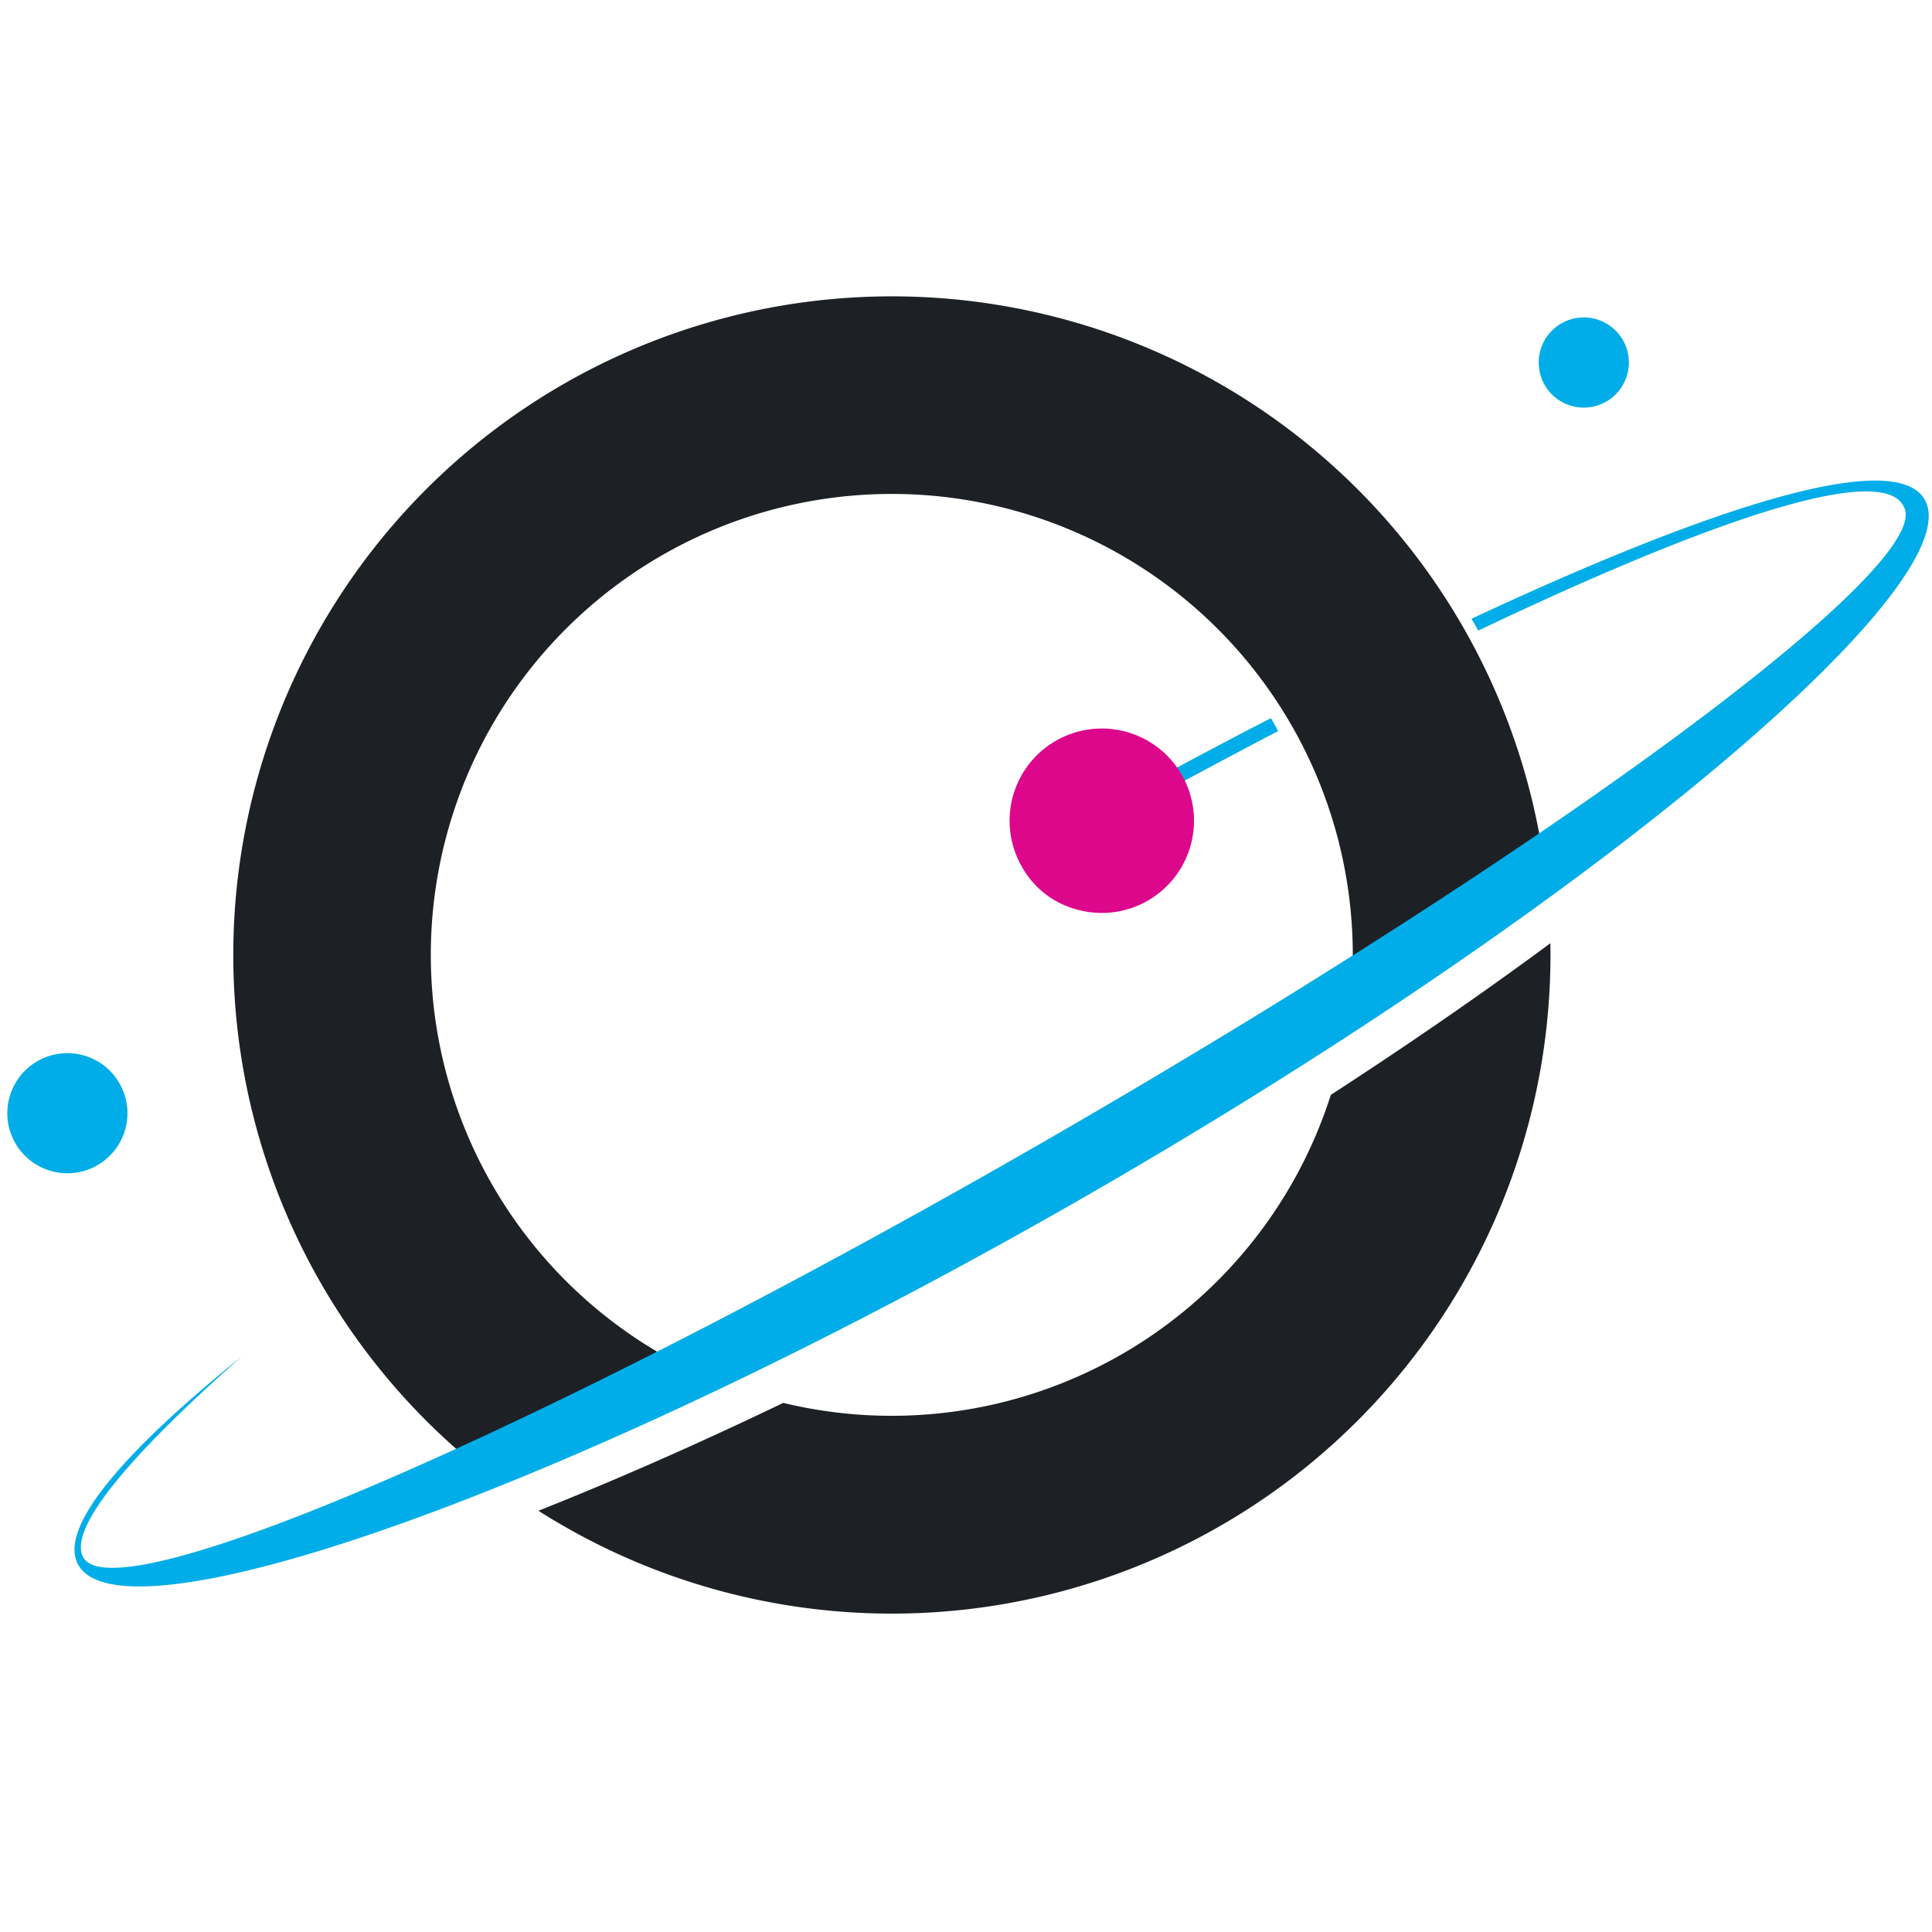
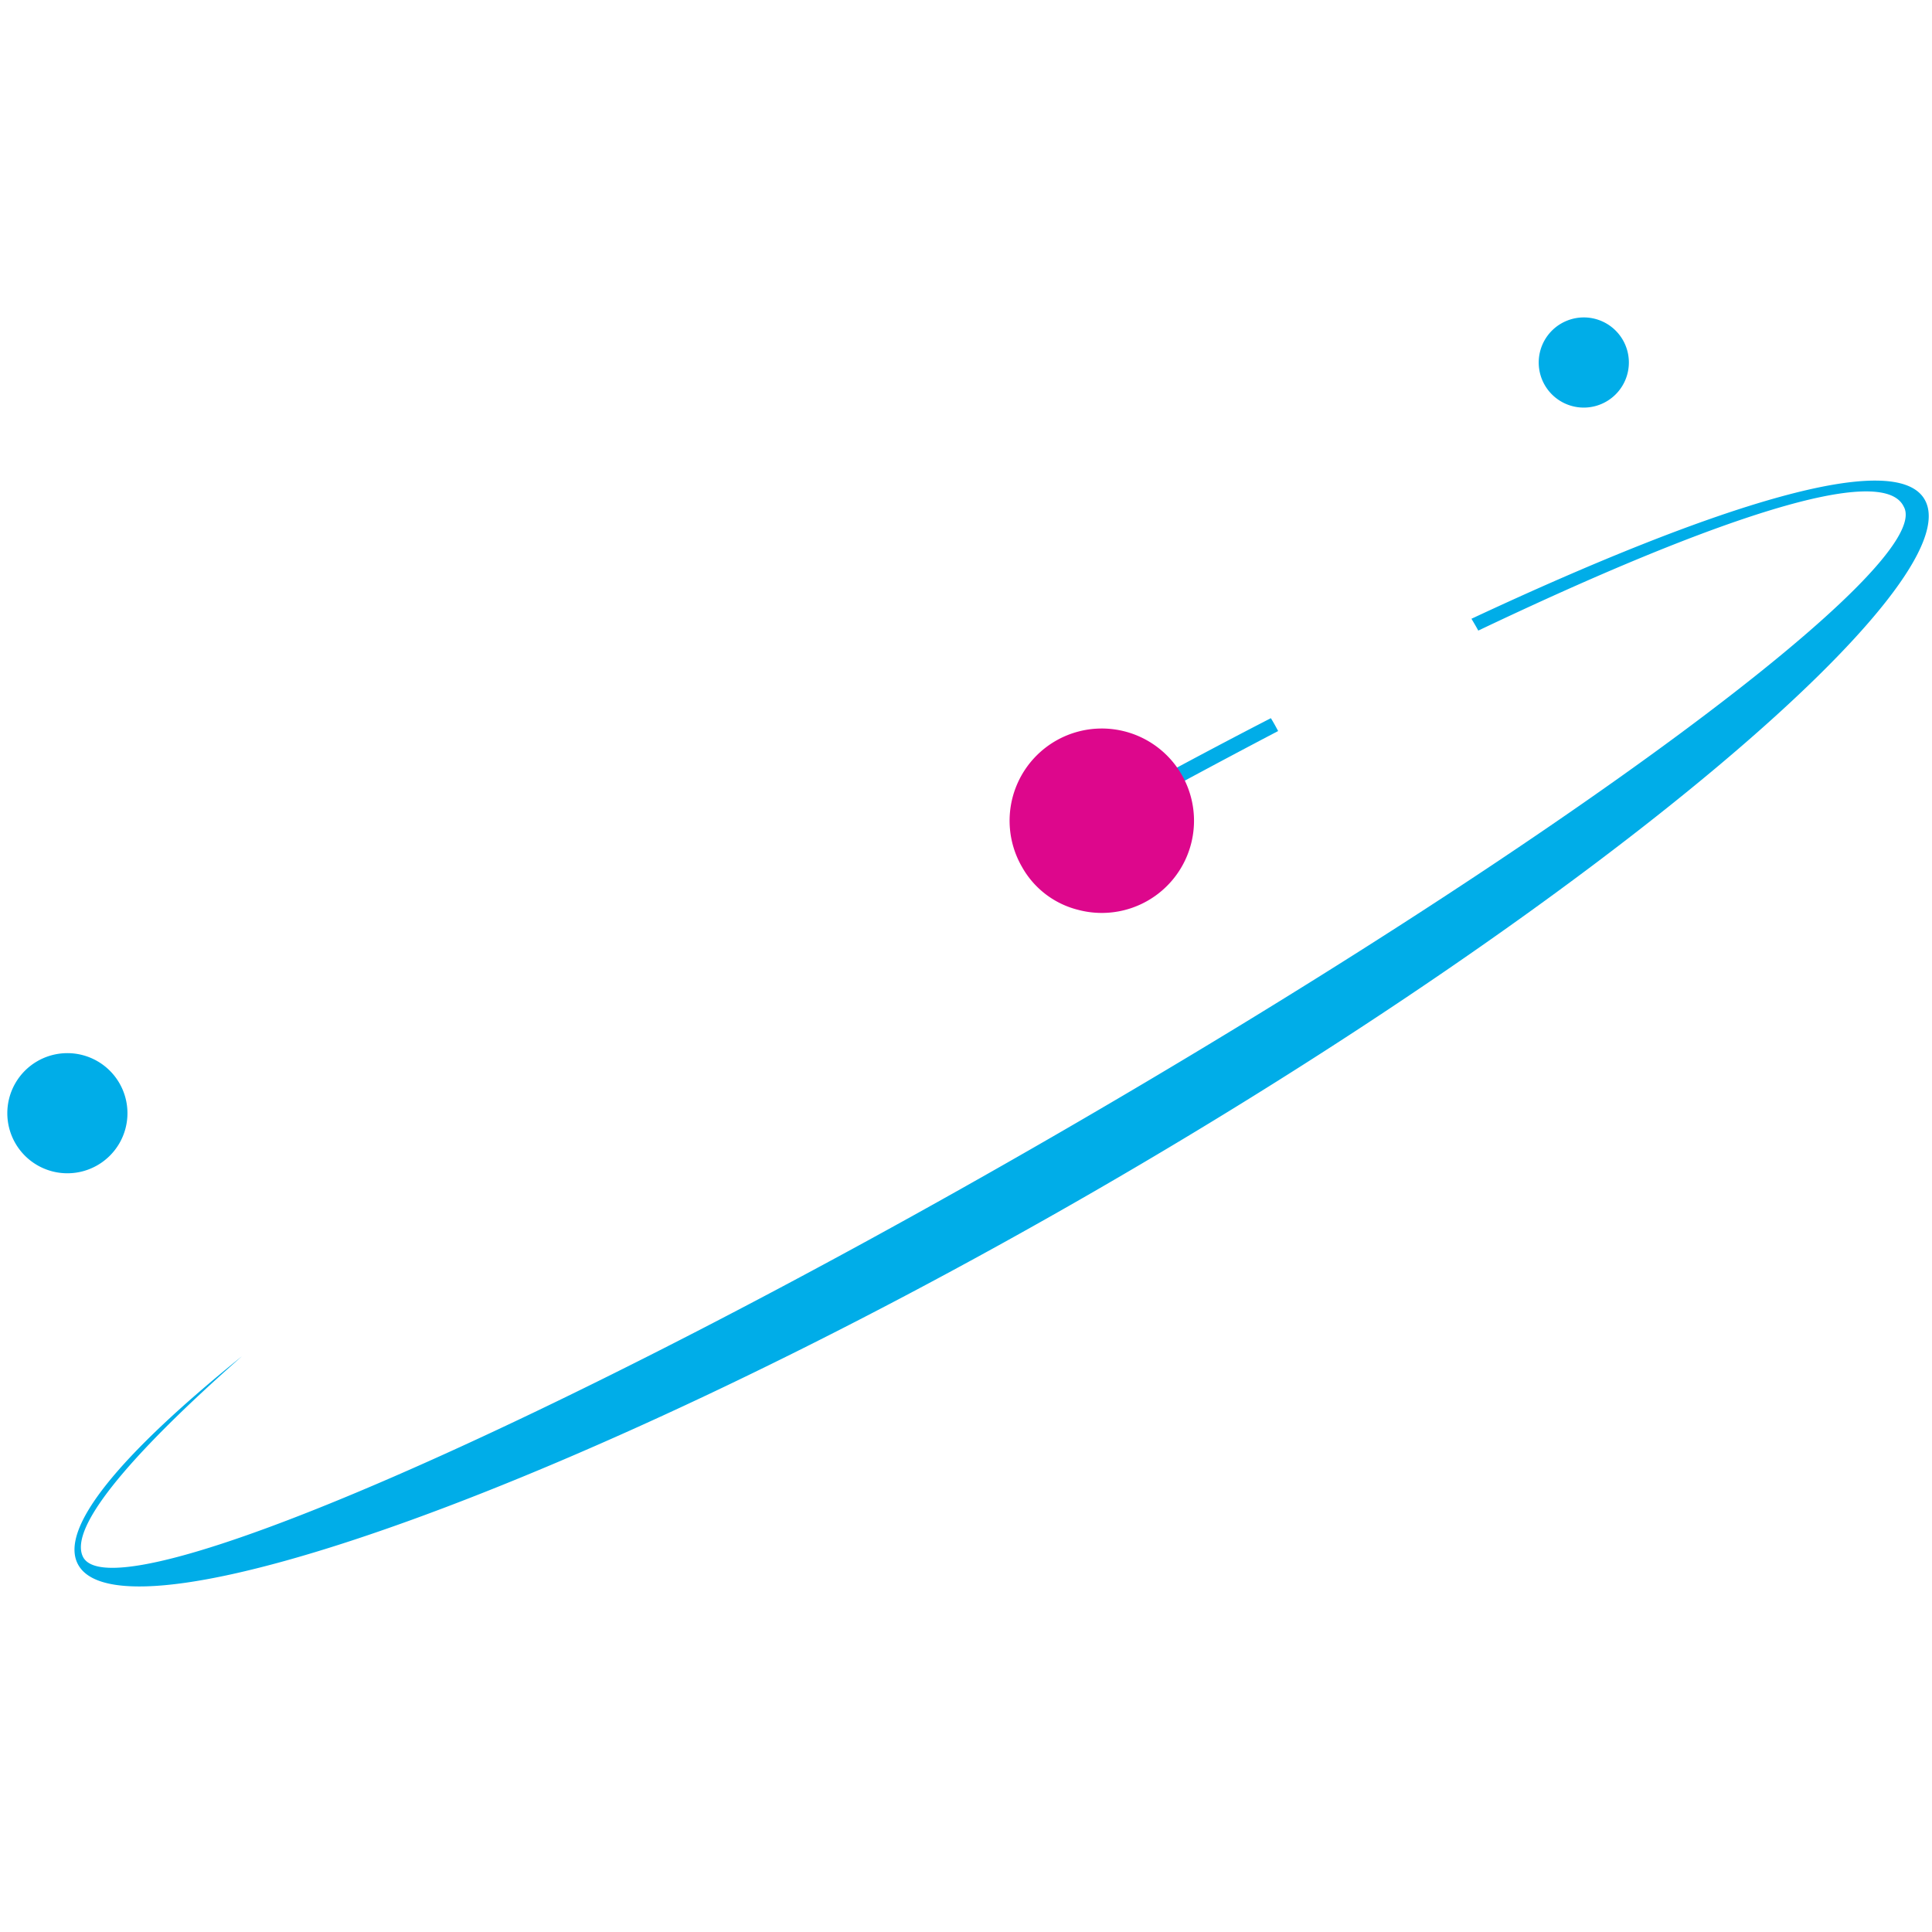
<svg xmlns="http://www.w3.org/2000/svg" width="80" height="80" fill="none" viewBox="13.5 9.957 132 91.59">
-   <path fill-rule="evenodd" clip-rule="evenodd" d="M119.047 49.098A44.997 44.997 0 0073.23 10.016a44.999 44.999 0 00-26.781 80.218c4.416-1.966 9.245-4.262 14.375-6.837a31.493 31.493 0 01-1.95-55.788 31.496 31.496 0 0146.923 30.239 405.85 405.85 0 0013.25-8.75zm.379 5.1c-4.546 3.362-9.583 6.846-15 10.358a31.493 31.493 0 01-37.411 21.045c-5.937 2.854-11.57 5.325-16.729 7.37a44.999 44.999 0 0069.14-38.773z" fill="#1D2125" />
  <path fill-rule="evenodd" clip-rule="evenodd" d="M121.709 17.6a3.082 3.082 0 002.845-1.902 3.078 3.078 0 00-4.023-4.023 3.076 3.076 0 00-1.901 2.845 3.077 3.077 0 003.079 3.08zM18.104 69.914a4.104 4.104 0 100-8.208 4.104 4.104 0 000 8.208zm69.31-24.174c4.433-2.45 8.75-4.775 12.916-6.92.155.25.321.545.496.879a615.52 615.52 0 00-12.878 6.945l-.534-.904zm57.582-21.862c-1.979-3.429-13.979.213-30.962 8.15.159.262.317.533.467.808 16.27-7.745 27.624-11.474 29.066-8.474 2.266 3.924-23.75 23.182-58.082 43.01-34.332 19.83-64.023 32.72-66.29 28.795-1.29-2.333 5.096-8.69 10.834-13.75-8.263 6.667-12.596 11.805-11.17 14.271 3.232 5.604 34.527-5.416 69.364-25.516 34.836-20.099 60.023-41.69 56.773-47.294z" fill="#00ADE8" />
  <path d="M83.335 48.998a6.3 6.3 0 113.825 2.917 6.078 6.078 0 01-3.825-2.917z" fill="#DD078C" />
</svg>